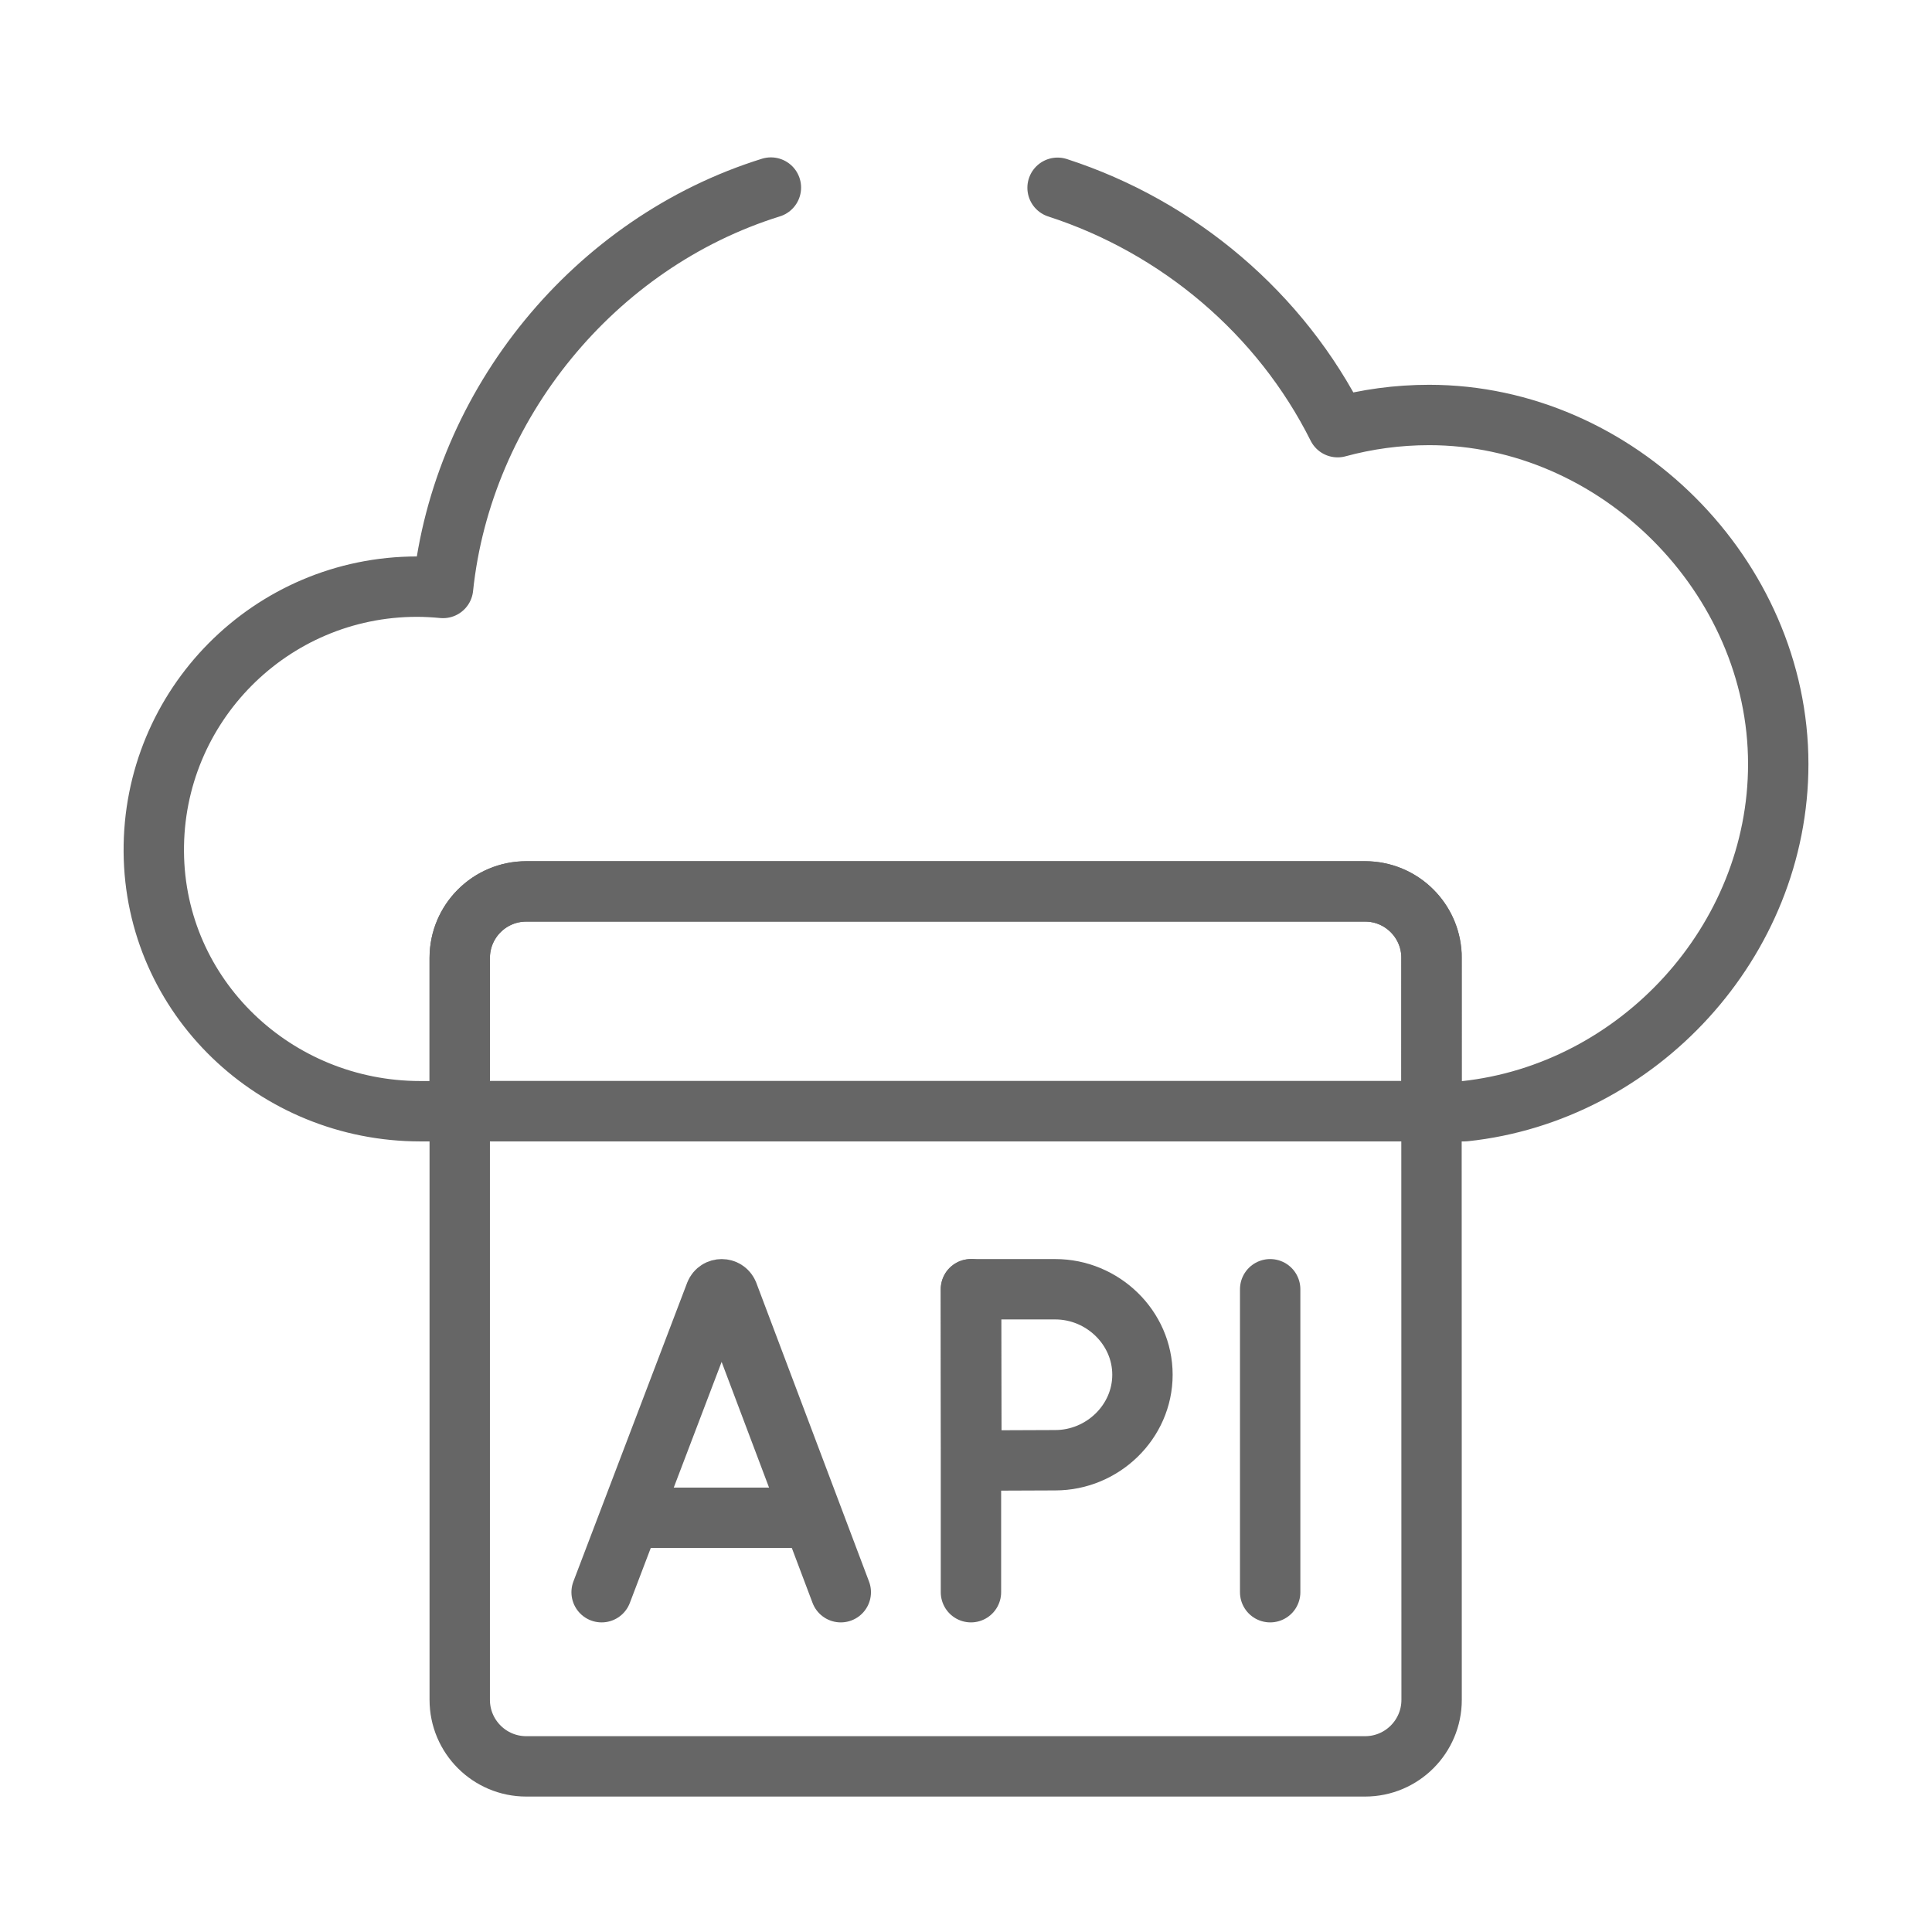
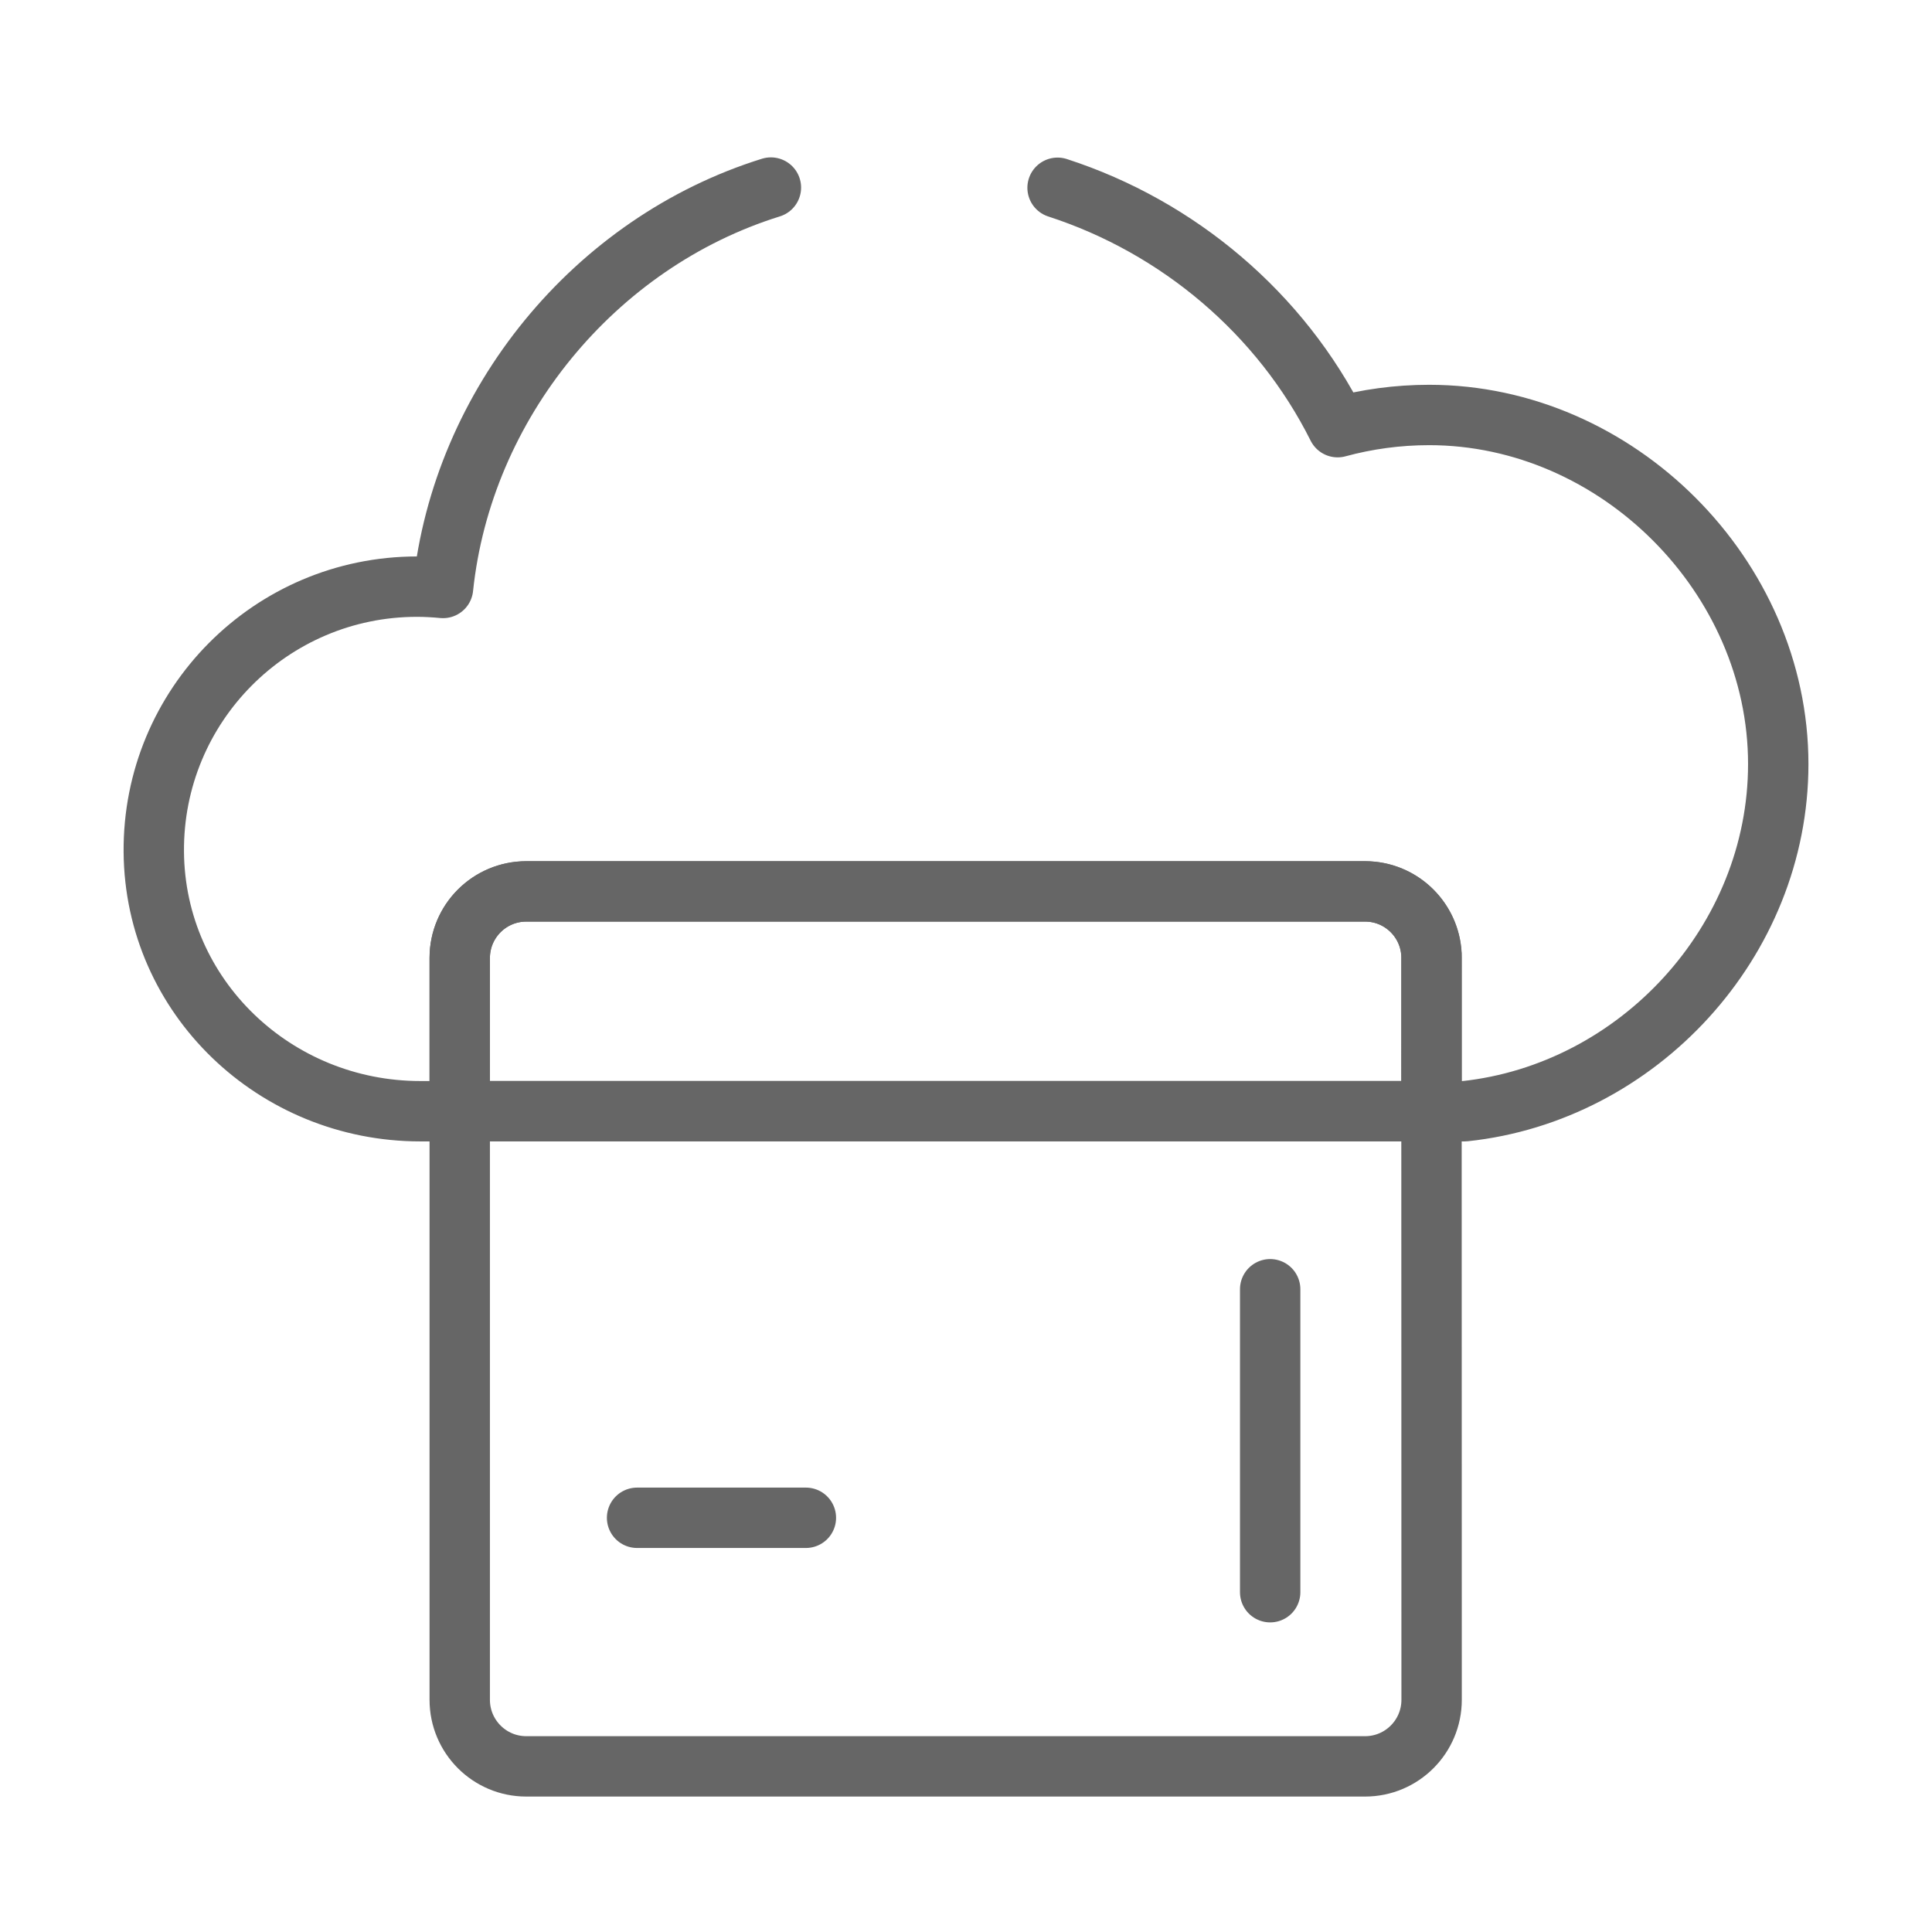
<svg xmlns="http://www.w3.org/2000/svg" width="48" height="48" viewBox="0 0 48 48" fill="none">
  <g clip-path="url(#clip0_5957_54819)">
    <path d="M35.565 23.8C35.565 22.887 34.828 22.146 33.915 22.146H13.075C12.162 22.146 11.422 22.887 11.422 23.8V27.608H35.565V23.8Z" stroke="#666666" stroke-width="1.5" stroke-miterlimit="10" stroke-linecap="round" stroke-linejoin="round" />
    <path d="M11.422 27.607V42.231C11.422 43.144 12.162 43.885 13.075 43.885H33.915C34.828 43.885 35.568 43.144 35.568 42.231L35.565 27.607H11.422Z" stroke="#666666" stroke-width="1.5" stroke-miterlimit="10" stroke-linecap="round" stroke-linejoin="round" />
    <path d="M26.275 4.665C29.275 5.637 31.82 7.788 33.233 10.613C33.957 10.416 34.721 10.31 35.507 10.31C40.181 10.31 44.18 14.32 44.18 18.983C44.18 23.389 40.697 27.151 36.388 27.608H35.566C35.566 27.58 35.567 23.744 35.566 23.715C35.523 22.87 34.845 22.192 34 22.149C33.971 22.148 33.943 22.147 33.914 22.147H13.076C12.162 22.147 11.422 22.887 11.422 23.8V27.608H10.443C6.837 27.608 3.848 24.771 3.821 21.165C3.793 17.53 6.732 14.575 10.36 14.575C10.579 14.575 10.795 14.588 11.007 14.608C11.485 10.044 14.765 6.026 19.153 4.66" stroke="#666666" stroke-width="1.5" stroke-miterlimit="10" stroke-linecap="round" stroke-linejoin="round" />
-     <path d="M14.947 39.558L17.773 32.137C17.831 31.996 18.031 31.996 18.089 32.137L20.889 39.558" stroke="#666666" stroke-width="1.5" stroke-miterlimit="10" stroke-linecap="round" stroke-linejoin="round" />
    <path d="M15.828 37.709H20.022" stroke="#666666" stroke-width="1.5" stroke-miterlimit="10" stroke-linecap="round" stroke-linejoin="round" />
    <path d="M31.557 32.031V39.558" stroke="#666666" stroke-width="1.5" stroke-miterlimit="10" stroke-linecap="round" stroke-linejoin="round" />
-     <path d="M24.123 32.031V39.558" stroke="#666666" stroke-width="1.5" stroke-miterlimit="10" stroke-linecap="round" stroke-linejoin="round" />
-     <path d="M28.384 34.155C28.384 35.328 27.392 36.279 26.218 36.279C25.637 36.279 24.137 36.289 24.137 36.289C24.137 36.289 24.128 34.747 24.128 34.155C24.128 33.67 24.123 32.031 24.123 32.031C24.123 32.031 25.531 32.031 26.218 32.031C27.392 32.031 28.384 32.982 28.384 34.155Z" stroke="#666666" stroke-width="1.5" stroke-miterlimit="10" stroke-linecap="round" stroke-linejoin="round" />
  </g>
  <defs>
    <clipPath id="clip0_5957_54819">
      <rect width="42" height="42" fill="white" transform="translate(3 3)" />
    </clipPath>
  </defs>
</svg>